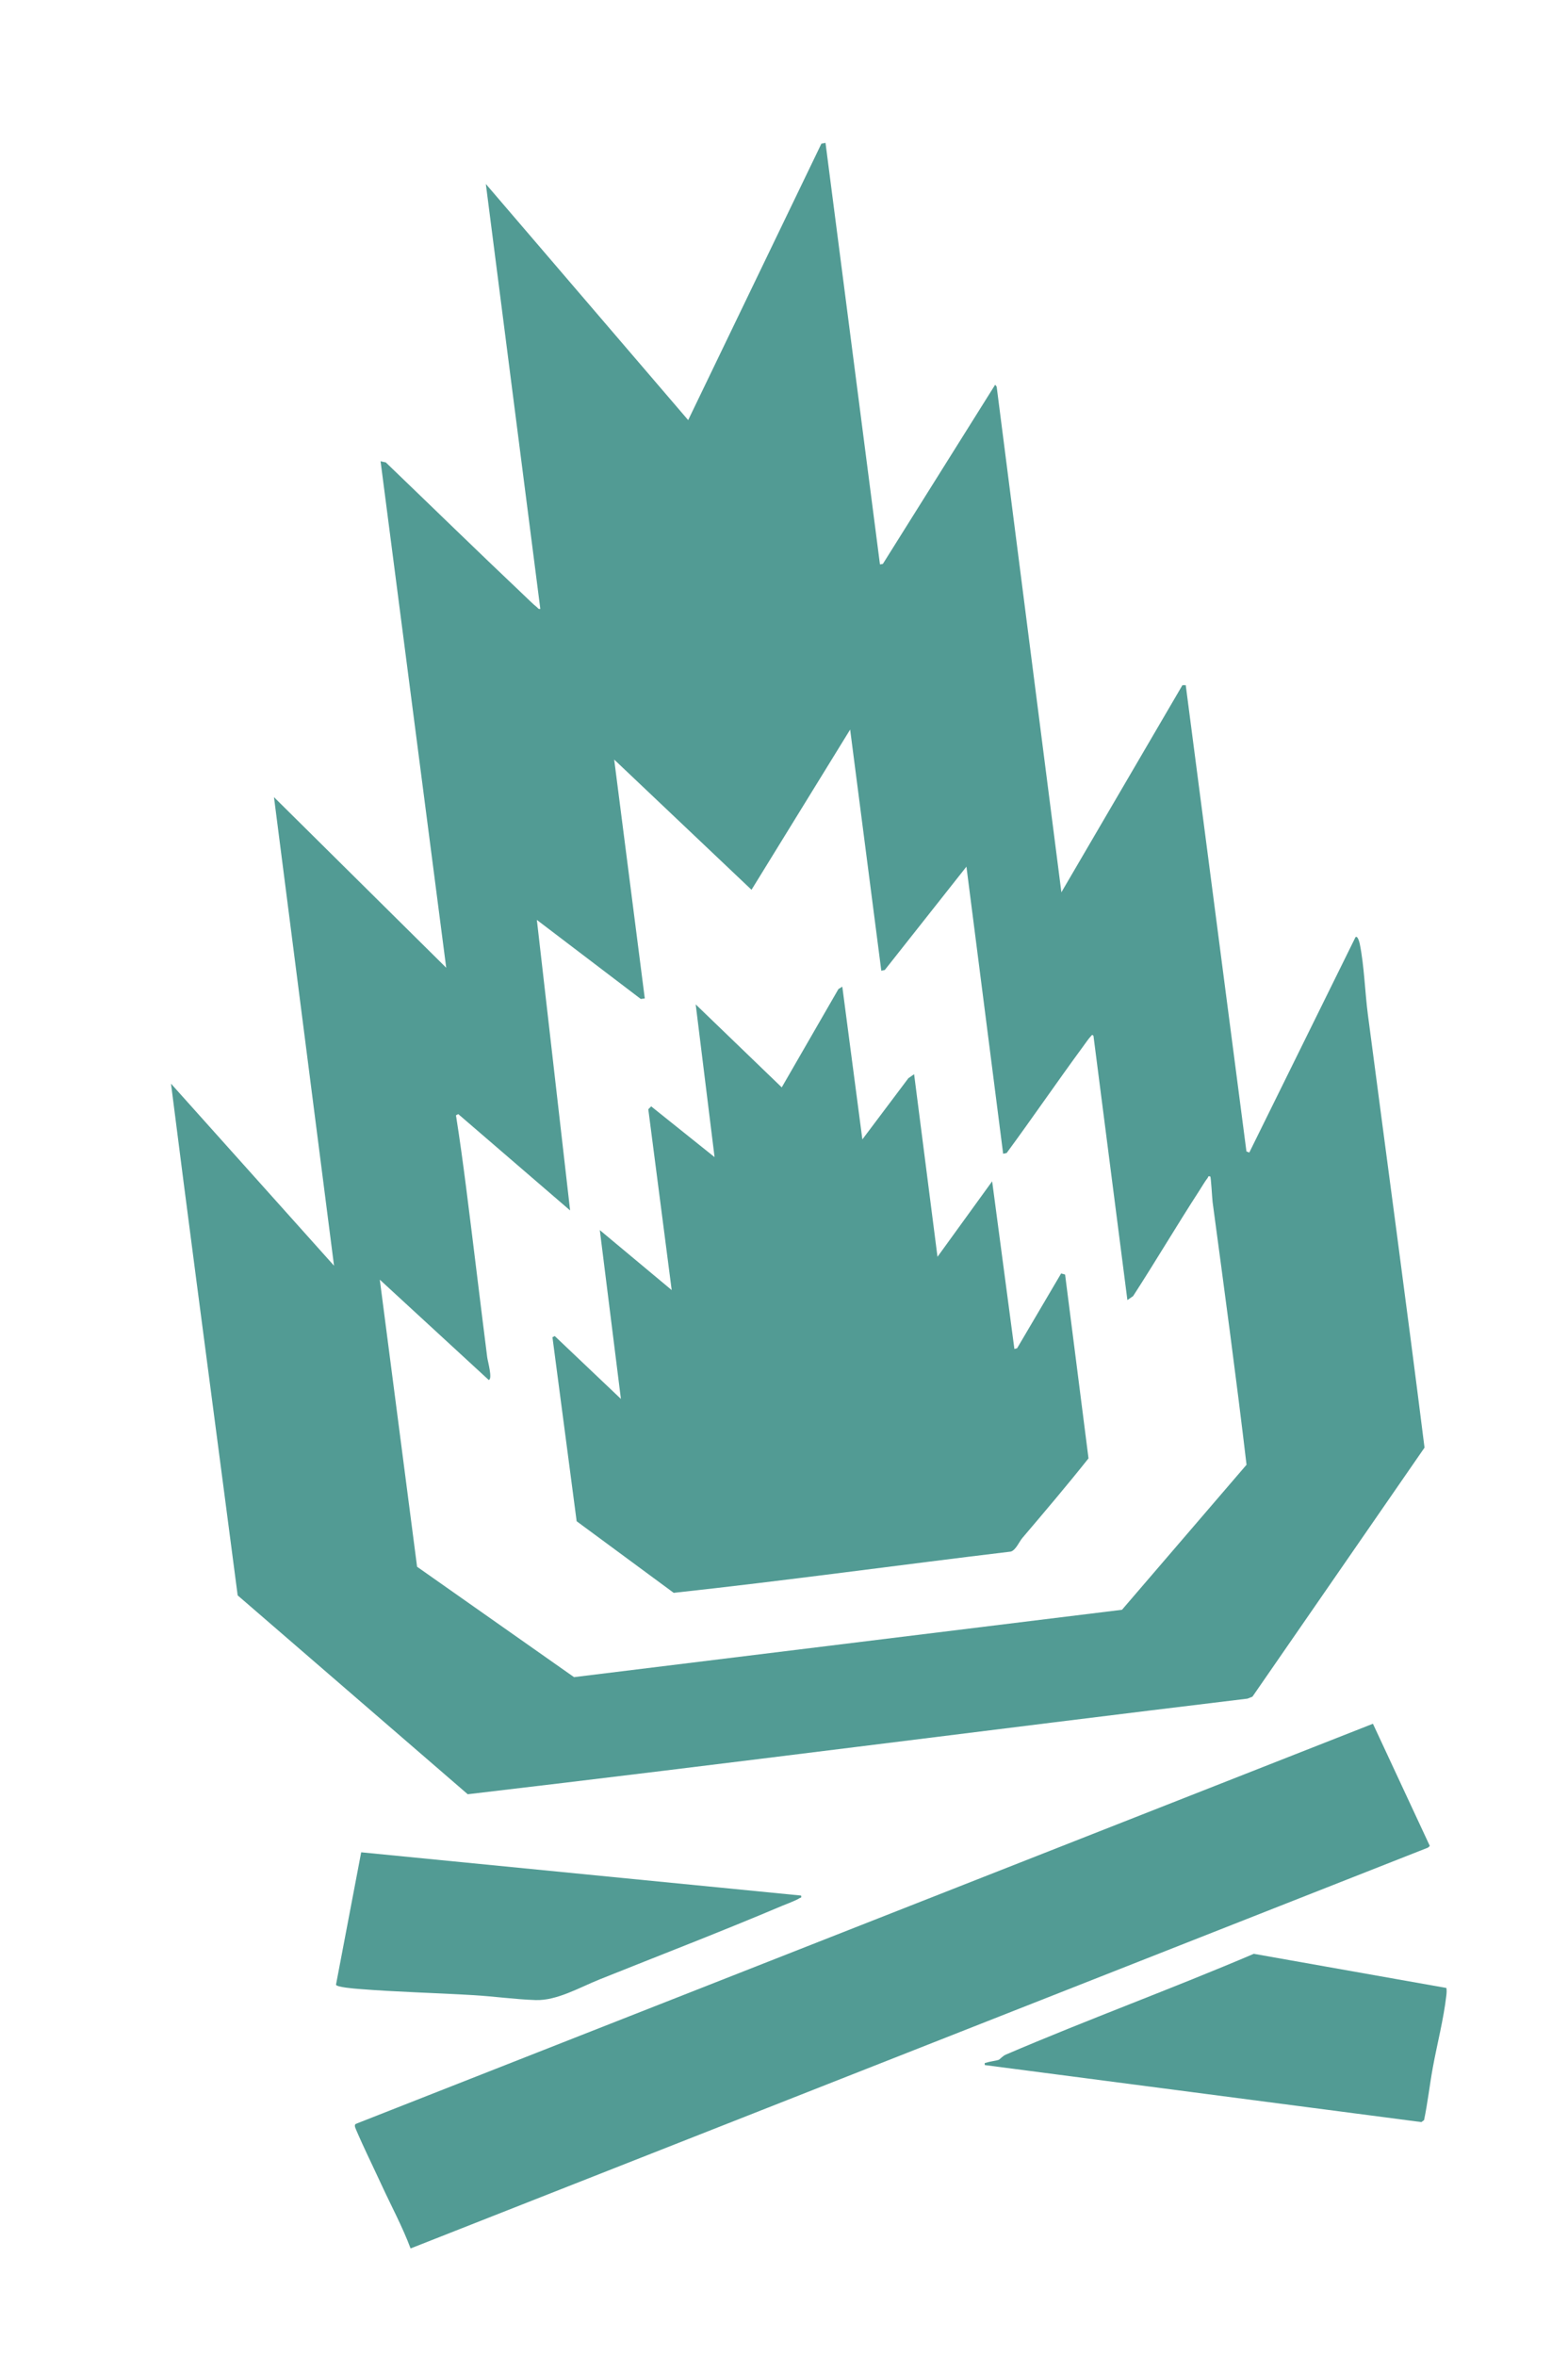
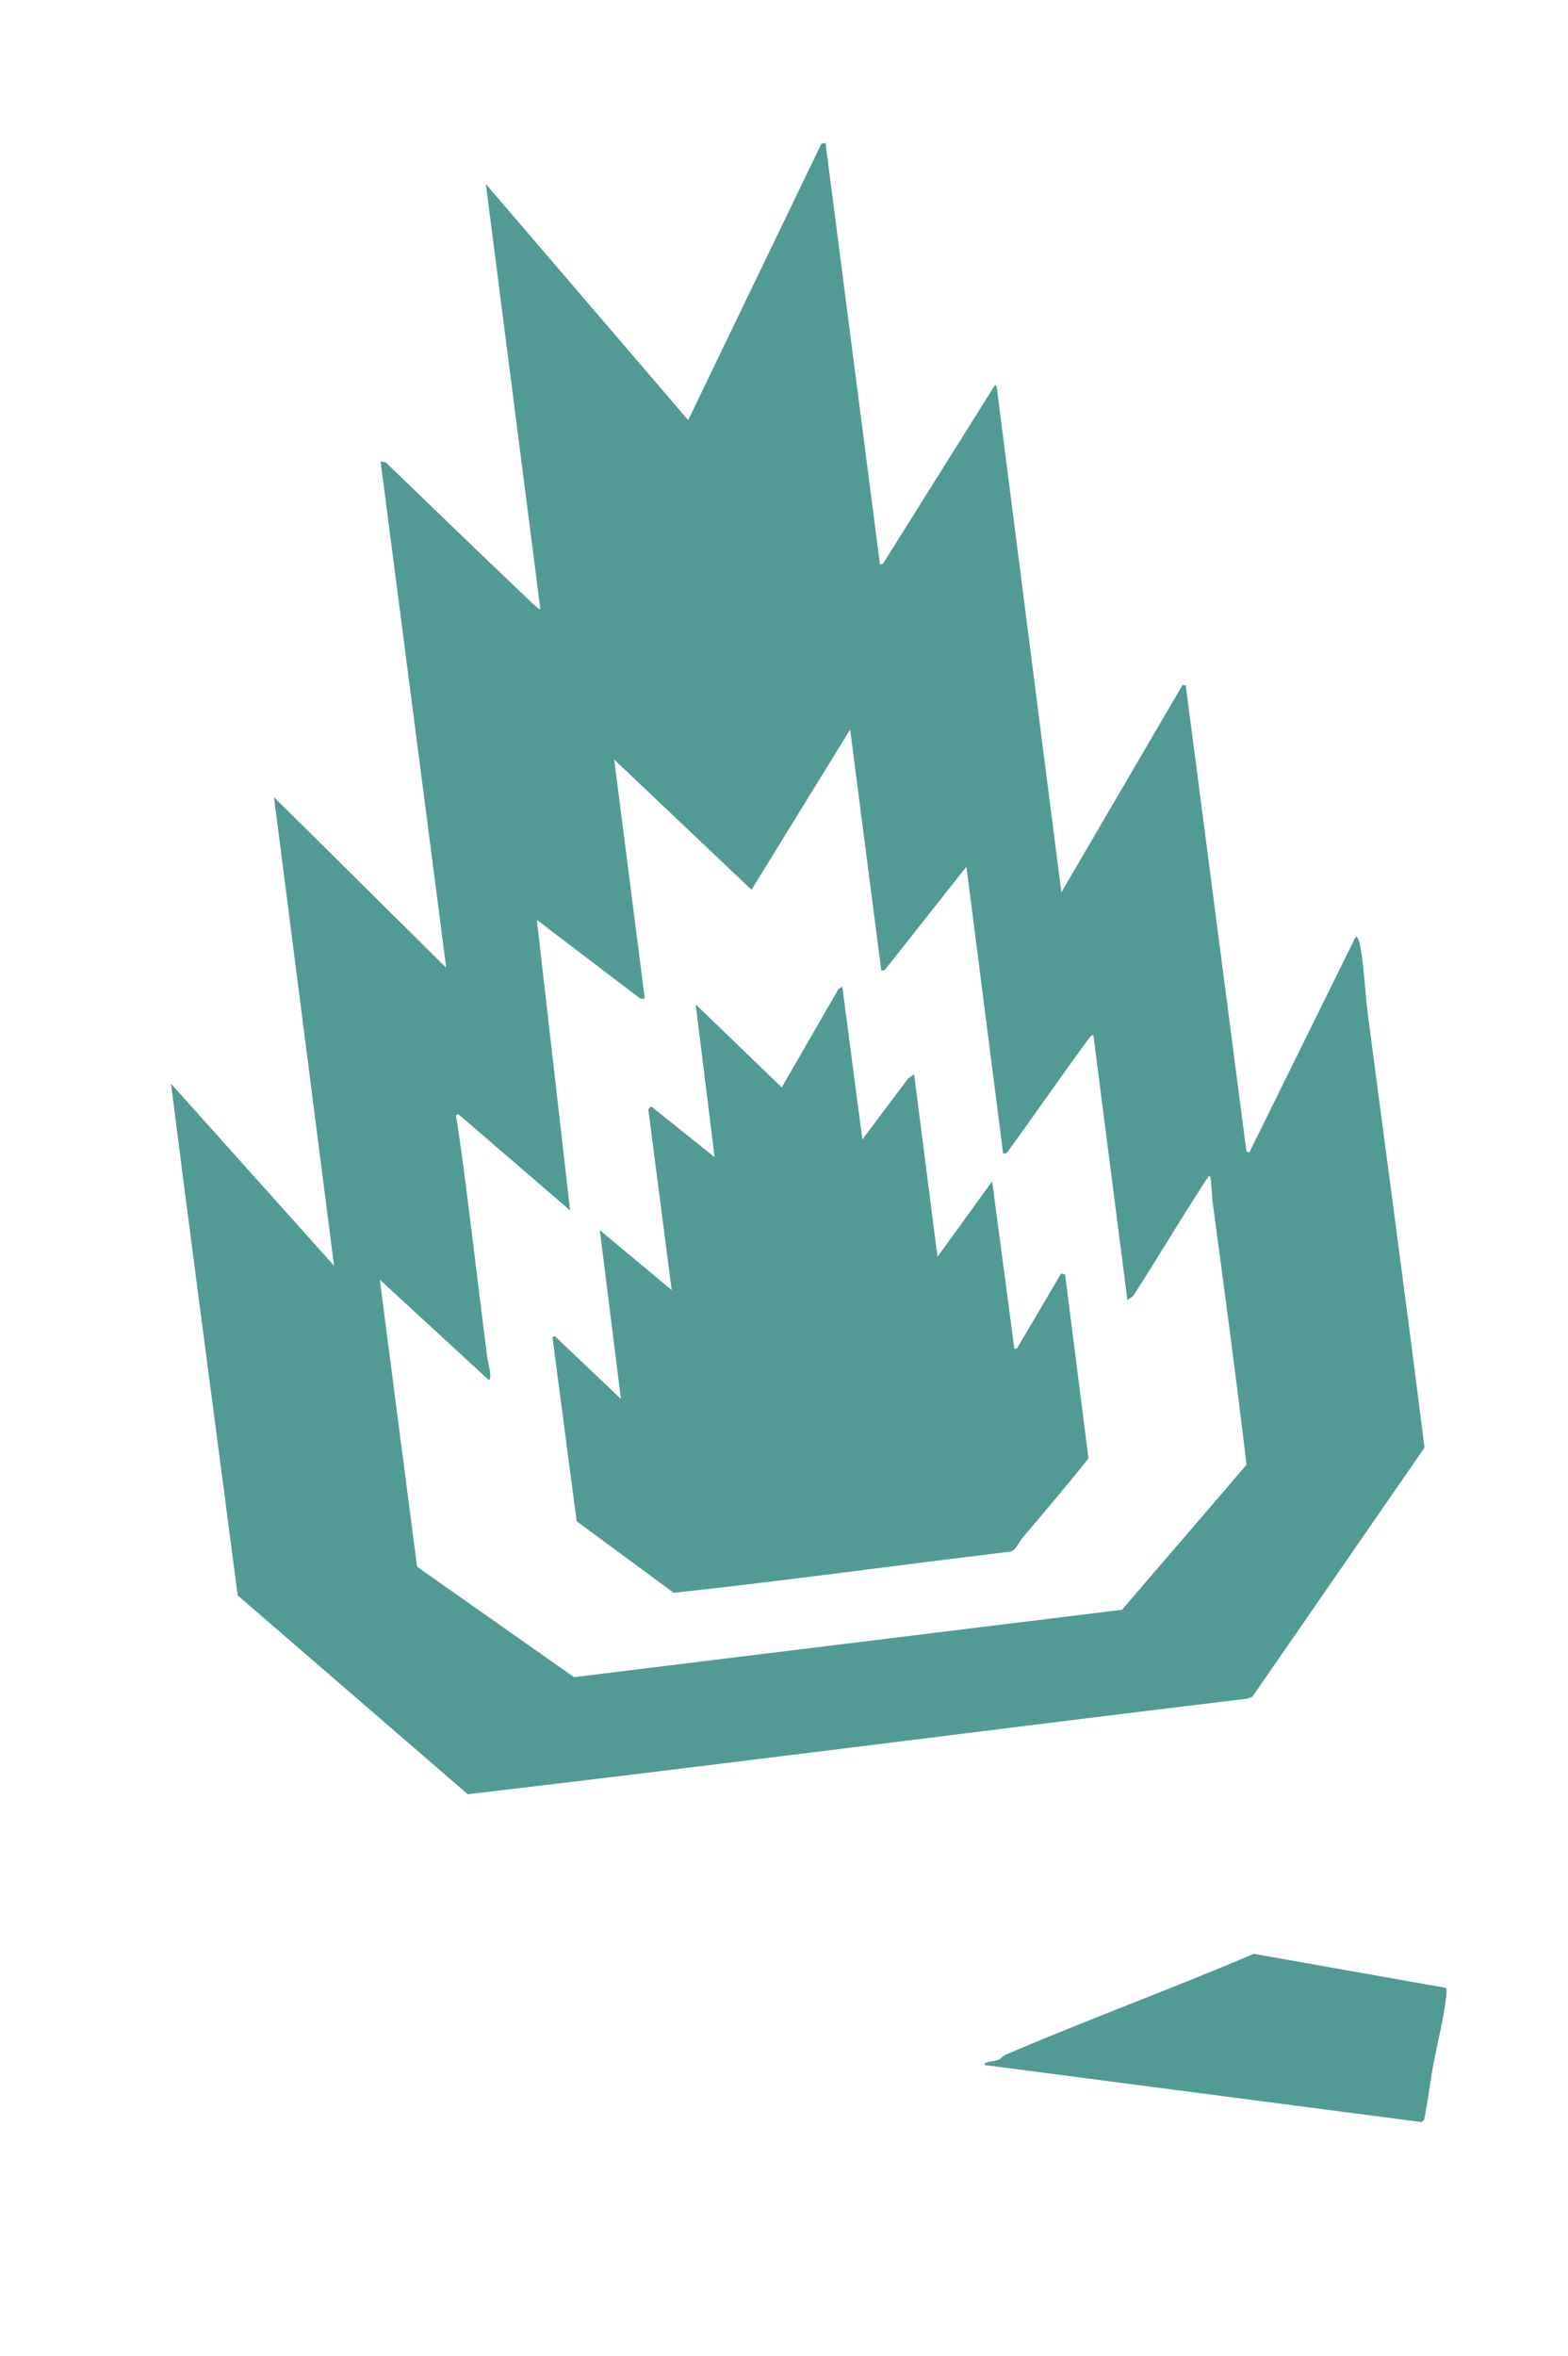
<svg xmlns="http://www.w3.org/2000/svg" id="Layer_1" data-name="Layer 1" viewBox="0 0 1364 2048">
  <defs>
    <style> .cls-1 { fill: #529b94; } </style>
  </defs>
  <path class="cls-1" d="M923.28,775.74l105.32-180.1h2.87s52.8,405.33,52.8,405.33l2.48,1,92.37-187.2c1.98-1.84,3.56,4.97,3.72,5.74,3.88,18.86,4.53,42.16,7.08,61.56,16.43,125.42,33.49,250.84,49.27,376.43l-149.69,216.5-4.27,1.7c-226.25,27.27-451.93,56.59-678.34,83.13l-200.14-172.89-13.49-102.9c-14.9-113.74-30.12-228.15-44.51-341.97l141.82,158.26-52.24-407.34,149.83,148.32-57.1-440.29,4.53.96c39.84,38.25,79.39,76.86,119.52,114.83,3.34,3.16,8.59,8.42,11.92,11.02,1,.78,1.26,1.94,2.99,1.5l-47.4-369.4,176.02,205.29,115.87-240.29,3.6-.7,47.37,366.47,2.53-.48,97.68-155.75,1.31,1.66,56.3,439.62ZM766.65,843.93l-27.11-209.67-85.8,139.28-119.46-113.22,26.62,207.67-3.49.46-90.39-68.72,28.92,252.57-97.29-83.75-2,1.02c3.26,20.53,6.08,41.29,8.72,61.9,6.31,49.36,12.18,99.13,18.48,148.65.39,3.05,4.86,18.82,1.3,19.56l-94.77-87.21,32.44,249.58,136.53,95.97,476.68-58.57,108.33-126.07c-9-76.22-19.31-152.35-29.51-228.27-.4-2.96-1.36-21.44-2.03-22.34-2.3-.59-1.64.44-2.28,1.25-2.35,2.98-4.92,7.46-7.09,10.81-19.68,30.34-38.09,61.56-57.75,91.92l-4.98,3.47-29.5-229.65c-1.21-1.64-1.49-.49-2.49.52-1.53,1.53-4.88,6.37-6.45,8.51-22.54,30.66-44.05,62.14-66.6,92.79l-3.04.64-31.94-249.6-71.01,89.82-3.03.67Z" />
-   <path class="cls-1" d="M1194.31,1498.53l49.48,106.22-1.54,1.46-885.08,348.47c-7.03-18.8-16.73-36.75-25.15-55.02-5.65-12.25-11.57-24.41-17.15-36.63-.88-1.93-5.92-13.13-6.04-13.96-.17-1.18-.35-2.06.87-2.75l884.63-347.79Z" />
  <path class="cls-1" d="M1258.23,1728.25c.32,2.05.2,4.2-.04,6.26-2.38,21.02-8.06,42.42-11.83,63.16-2.75,15.09-4.41,30.4-7.57,45.45l-2.32,1.71-379.79-49.57c-.28-2.4-.03-1.59,1.39-2.09,2.89-1.01,8.96-1.77,10.62-2.42,1.17-.46,3.42-3.35,6.27-4.57,71.39-30.58,144.22-57.15,215.72-87.64l167.55,29.7Z" />
-   <path class="cls-1" d="M696.87,1647.9c.5,2.35-.33,1.6-1.29,2.23-3.48,2.25-10.93,4.88-15.17,6.68-52.27,22.14-107.04,43.23-158.79,63.97-17.35,6.96-37.16,18.58-55.71,17.97-17.49-.57-36.19-3.2-53.74-4.25-33.41-2-67.16-2.75-100.56-5.44-3.02-.24-18.79-1.49-19.33-3.64l21.92-115.13,382.67,37.61Z" />
  <path class="cls-1" d="M732.72,857.75l17.45,132.79,40.03-53.21,4.98-3.47,20.34,158.74,47.55-65.63,19.35,145.76,2.37-.64,38.29-65.02,3.44.95,20.37,159.8c-18.72,23.57-38.18,46.43-57.62,69.31-2.66,3.13-5.6,10.43-9.93,11.74-97.88,11.71-195.48,25.26-293.29,35.86l-84.42-62.23-21.05-159.96,1.99-1.04,57.56,54.64-18.36-146.75,62.54,52.15-20.36-157.21,2.52-2.51,55.13,44.13-16.42-132.78,74.86,72.14,49.31-85.47,3.37-2.09Z" />
</svg>